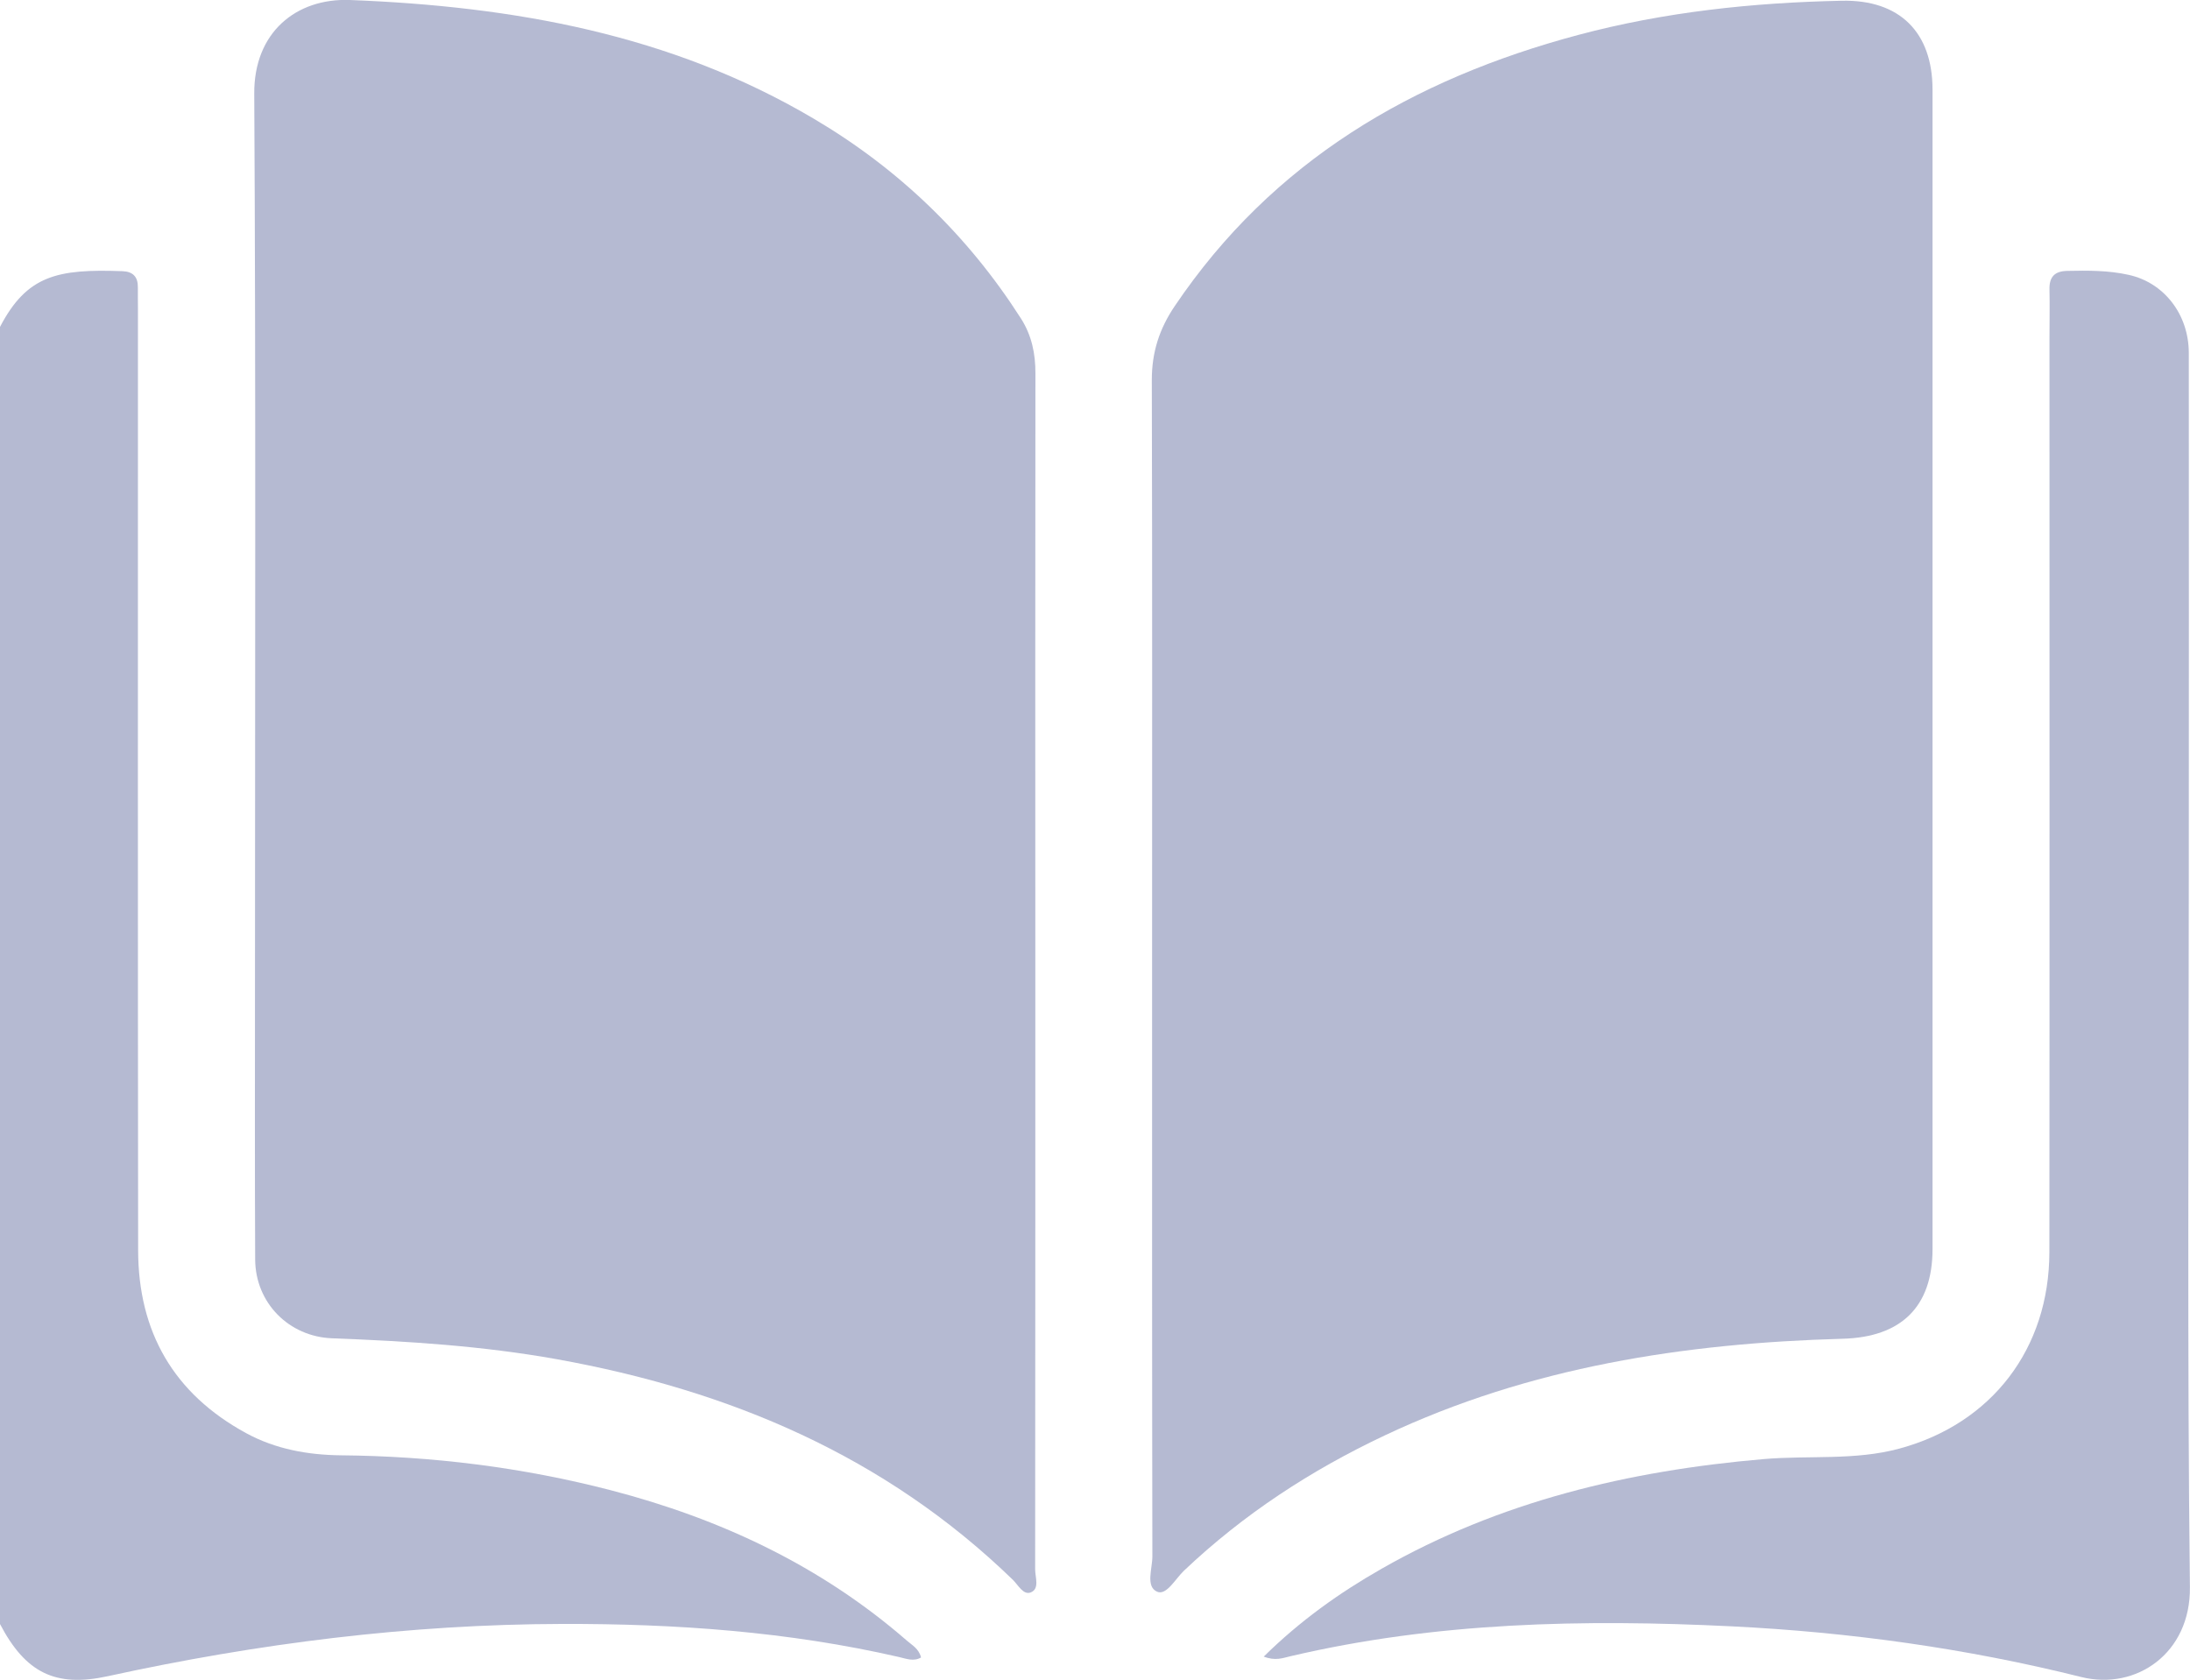
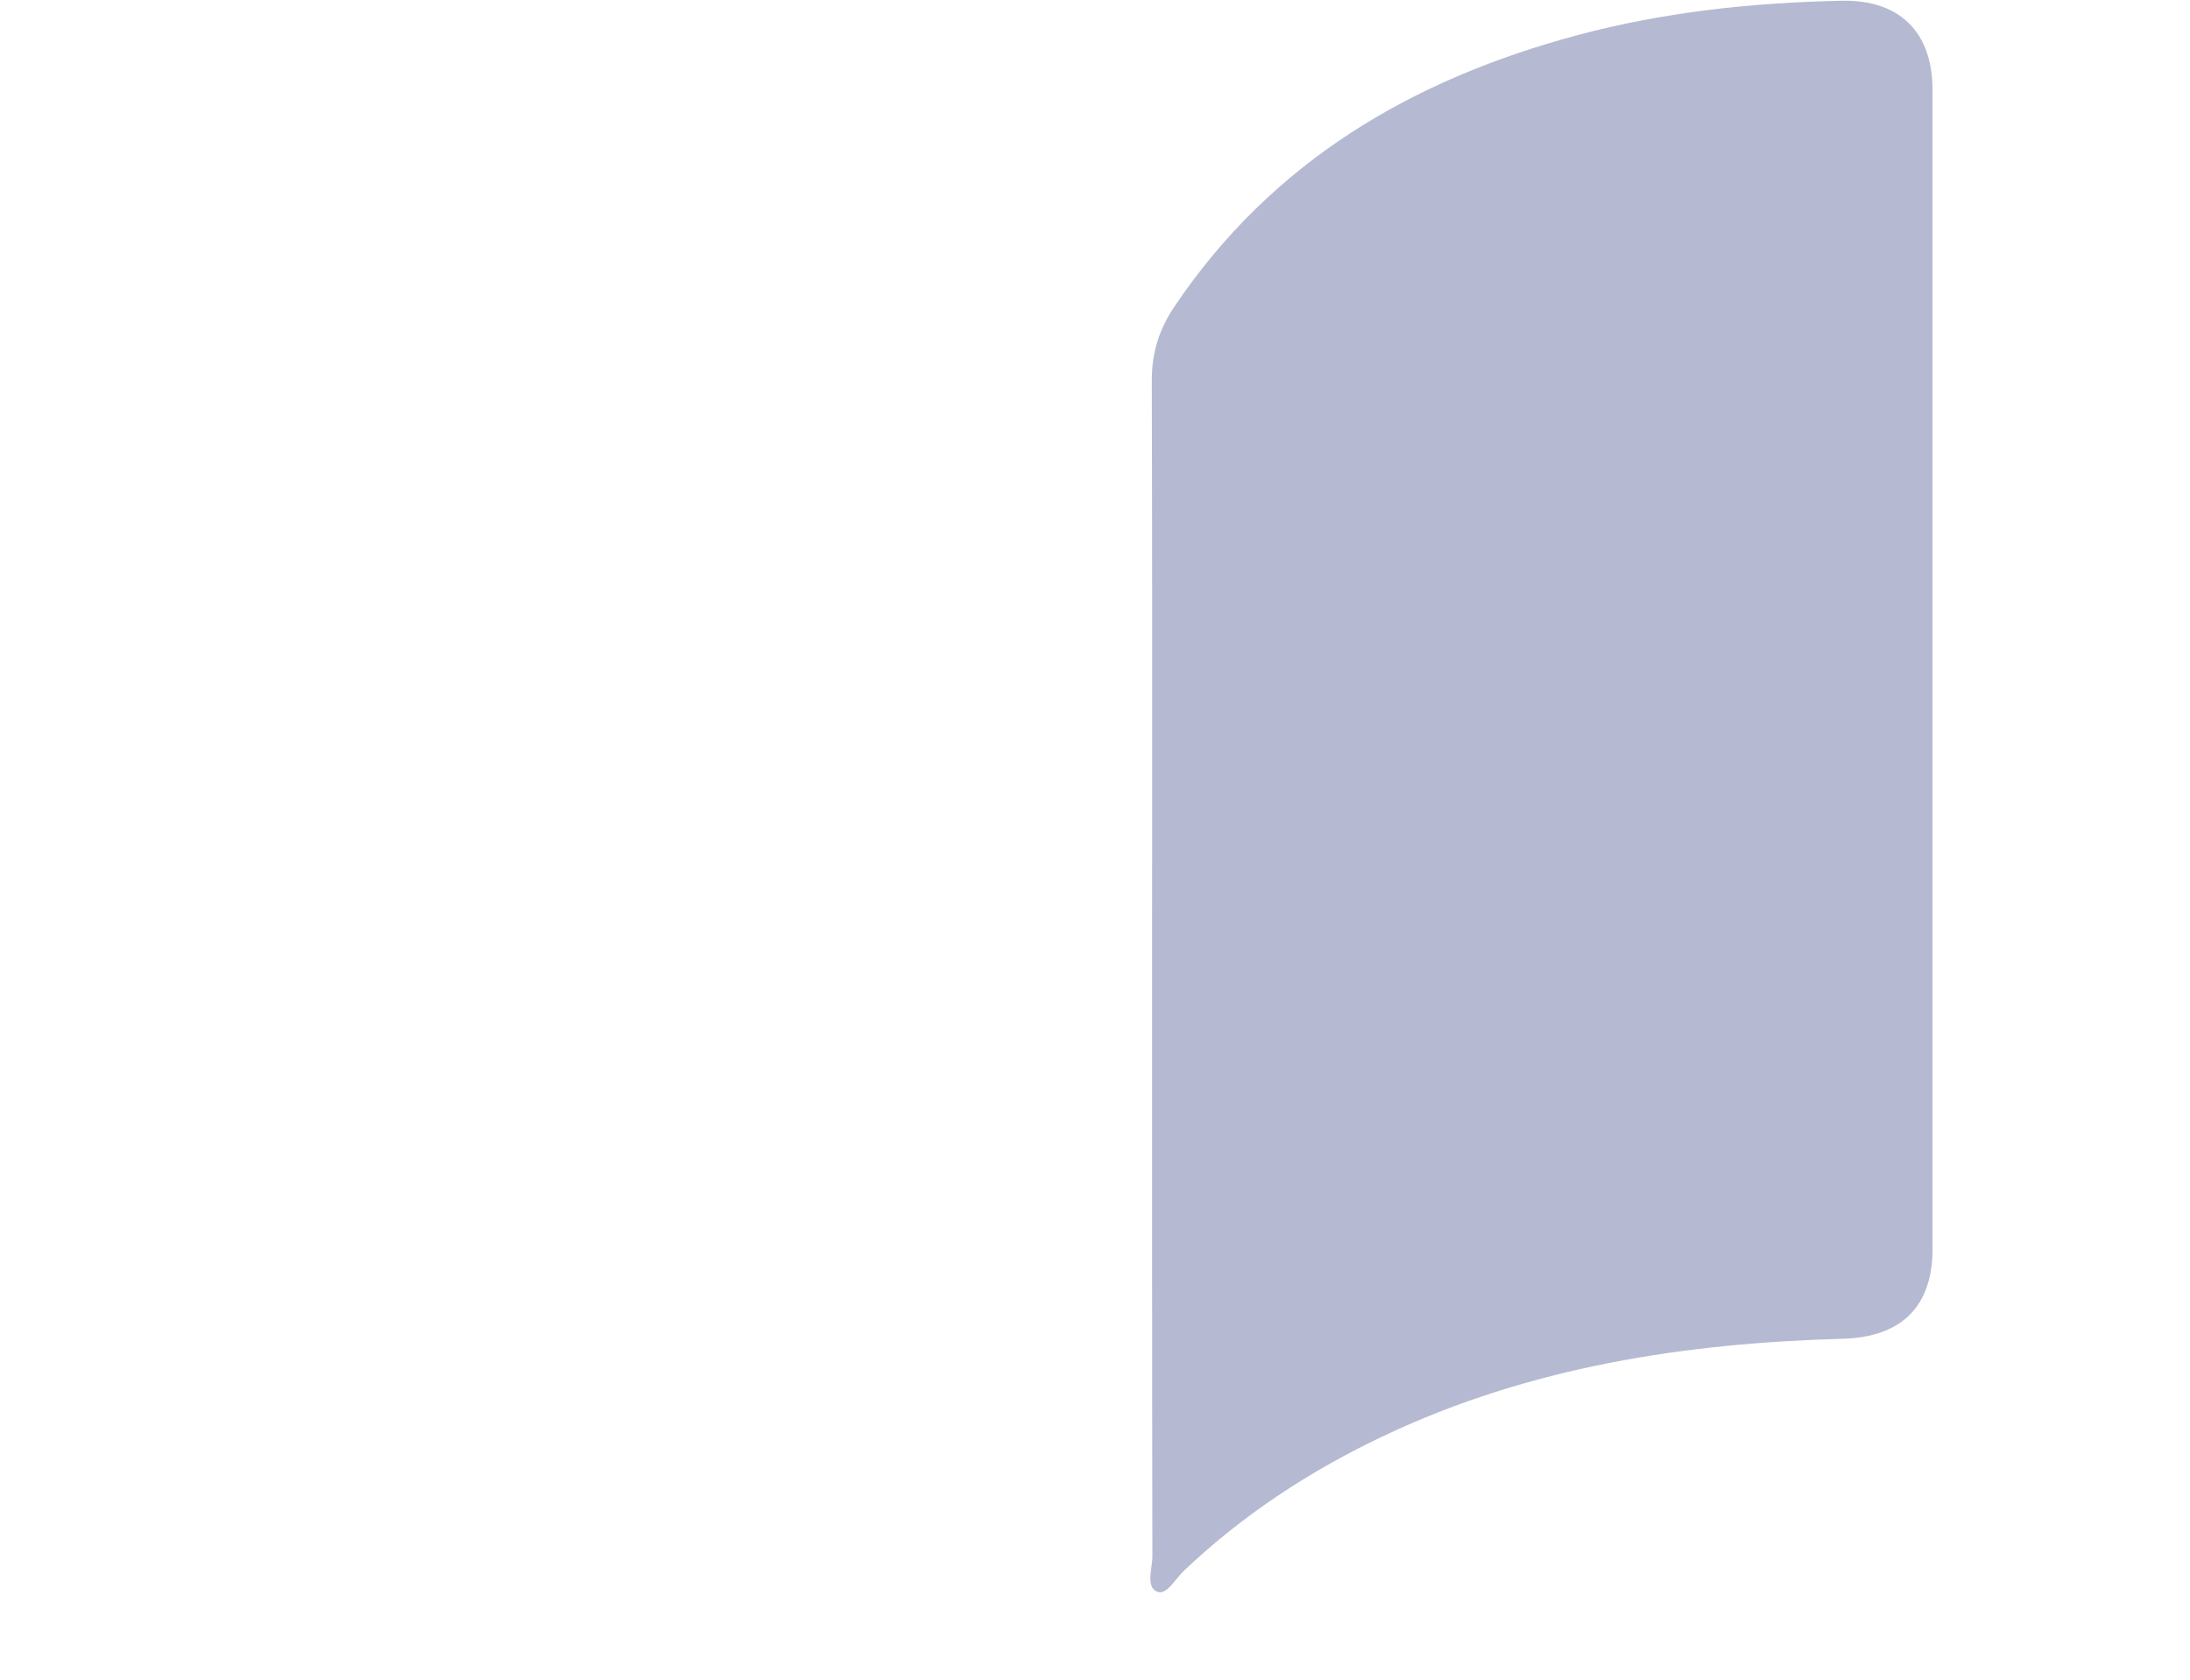
<svg xmlns="http://www.w3.org/2000/svg" id="Warstwa_2" data-name="Warstwa 2" viewBox="0 0 237.65 182.31">
  <defs>
    <style>
      .cls-1 {
        fill: #b5bad2;
        stroke-width: 0px;
      }
    </style>
  </defs>
  <g id="Warstwa_1-2" data-name="Warstwa 1">
    <g>
-       <path class="cls-1" d="M0,35.48c2.92-5.6,6.22-6.31,13.29-6.05,1.13.04,1.69.61,1.67,1.76-.01.77.01,1.55.01,2.32,0,34.05-.02,68.1.02,102.16.01,8.88,3.86,15.59,11.73,19.87,3.2,1.74,6.71,2.36,10.27,2.4,9.92.09,19.69,1.3,29.29,3.79,11.89,3.09,22.79,8.19,32.14,16.33.56.49,1.29.86,1.53,1.82-.82.47-1.61.13-2.4-.05-12.02-2.76-24.22-3.62-36.53-3.59-16.66.04-33.06,2.12-49.31,5.67-5.7,1.25-8.94-.37-11.71-5.66V35.48Z" />
-       <path class="cls-1" d="M112.35,105.32c0,21.67,0,43.34-.02,65,0,.86.51,2.11-.48,2.5-.81.32-1.37-.82-1.95-1.38-13.87-13.44-30.75-20.56-49.48-23.93-8.08-1.45-16.22-1.96-24.39-2.27-4.68-.18-8.31-3.84-8.34-8.54-.05-10.21-.02-20.43-.02-30.64,0-31.96.1-63.92-.08-95.88C27.54,3.52,32.14-.22,37.97,0c17.73.69,34.81,3.7,50.35,12.89,9.21,5.44,16.71,12.66,22.48,21.69,1.16,1.83,1.57,3.81,1.56,5.96-.02,21.59-.02,43.18-.01,64.77Z" />
      <path class="cls-1" d="M125.02,105.08c0-21.28.03-42.56-.03-63.84,0-3,.81-5.54,2.48-8.01,10.63-15.77,25.85-24.65,43.8-29.44,9.37-2.5,18.95-3.51,28.61-3.71,6.27-.13,9.83,3.43,9.83,9.65,0,41.94,0,83.88,0,125.83,0,6.28-3.42,9.56-9.75,9.73-17.18.48-33.94,3.06-49.67,10.48-8.02,3.78-15.36,8.57-21.82,14.7-.92.88-1.9,2.72-2.91,2.27-1.26-.56-.51-2.5-.51-3.82-.04-21.28-.03-42.56-.03-63.84Z" />
-       <path class="cls-1" d="M137.13,179.79c3.97-3.91,8.22-6.93,12.78-9.53,12.86-7.34,26.85-10.65,41.48-11.91,4.91-.42,9.91.17,14.73-1.14,10.02-2.71,16.26-10.85,16.27-21.33.03-33.04.01-66.09.01-99.13,0-1.78.04-3.56,0-5.34-.03-1.36.56-1.98,1.92-2.01,2.24-.05,4.49-.06,6.68.43,3.85.85,6.52,4.3,6.52,8.49.02,18.8,0,37.61,0,56.41,0,25.85-.18,51.7.12,77.54.08,7.14-5.82,11.22-11.8,9.73-12.44-3.11-25.15-4.87-37.94-5.5-16.05-.79-32.1-.46-47.88,3.25-.82.19-1.62.53-2.9.03Z" />
    </g>
  </g>
</svg>